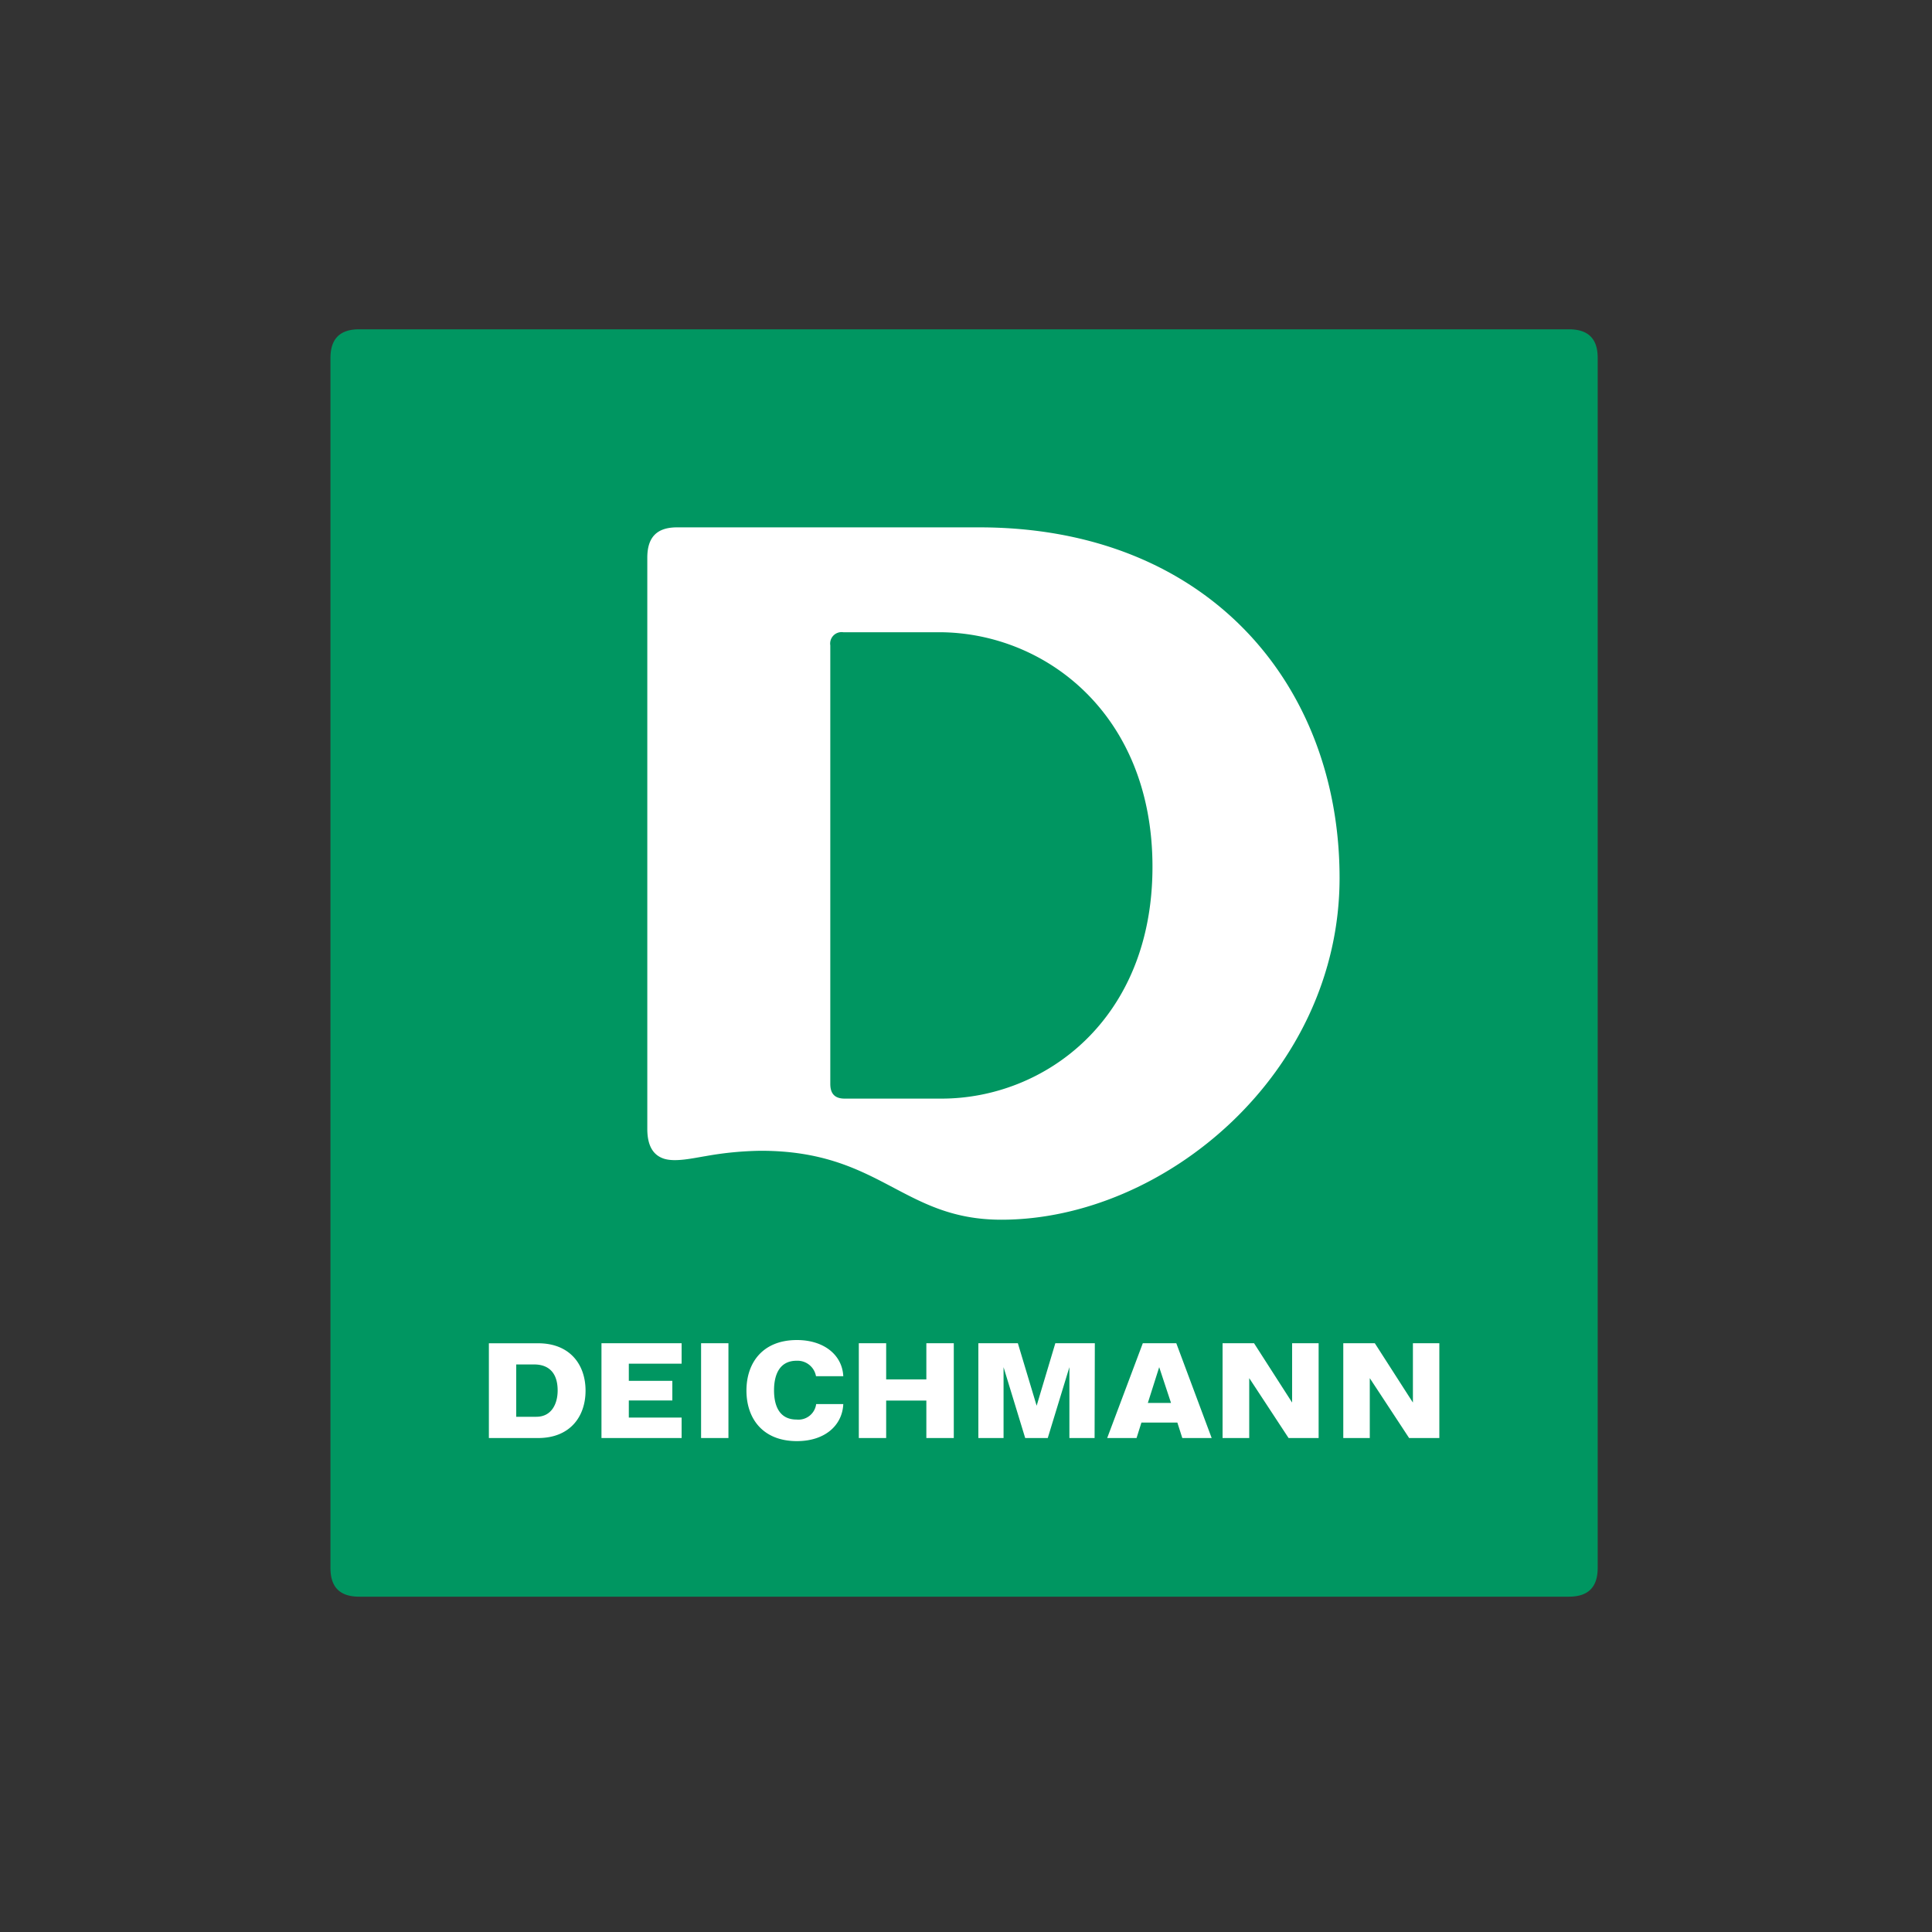
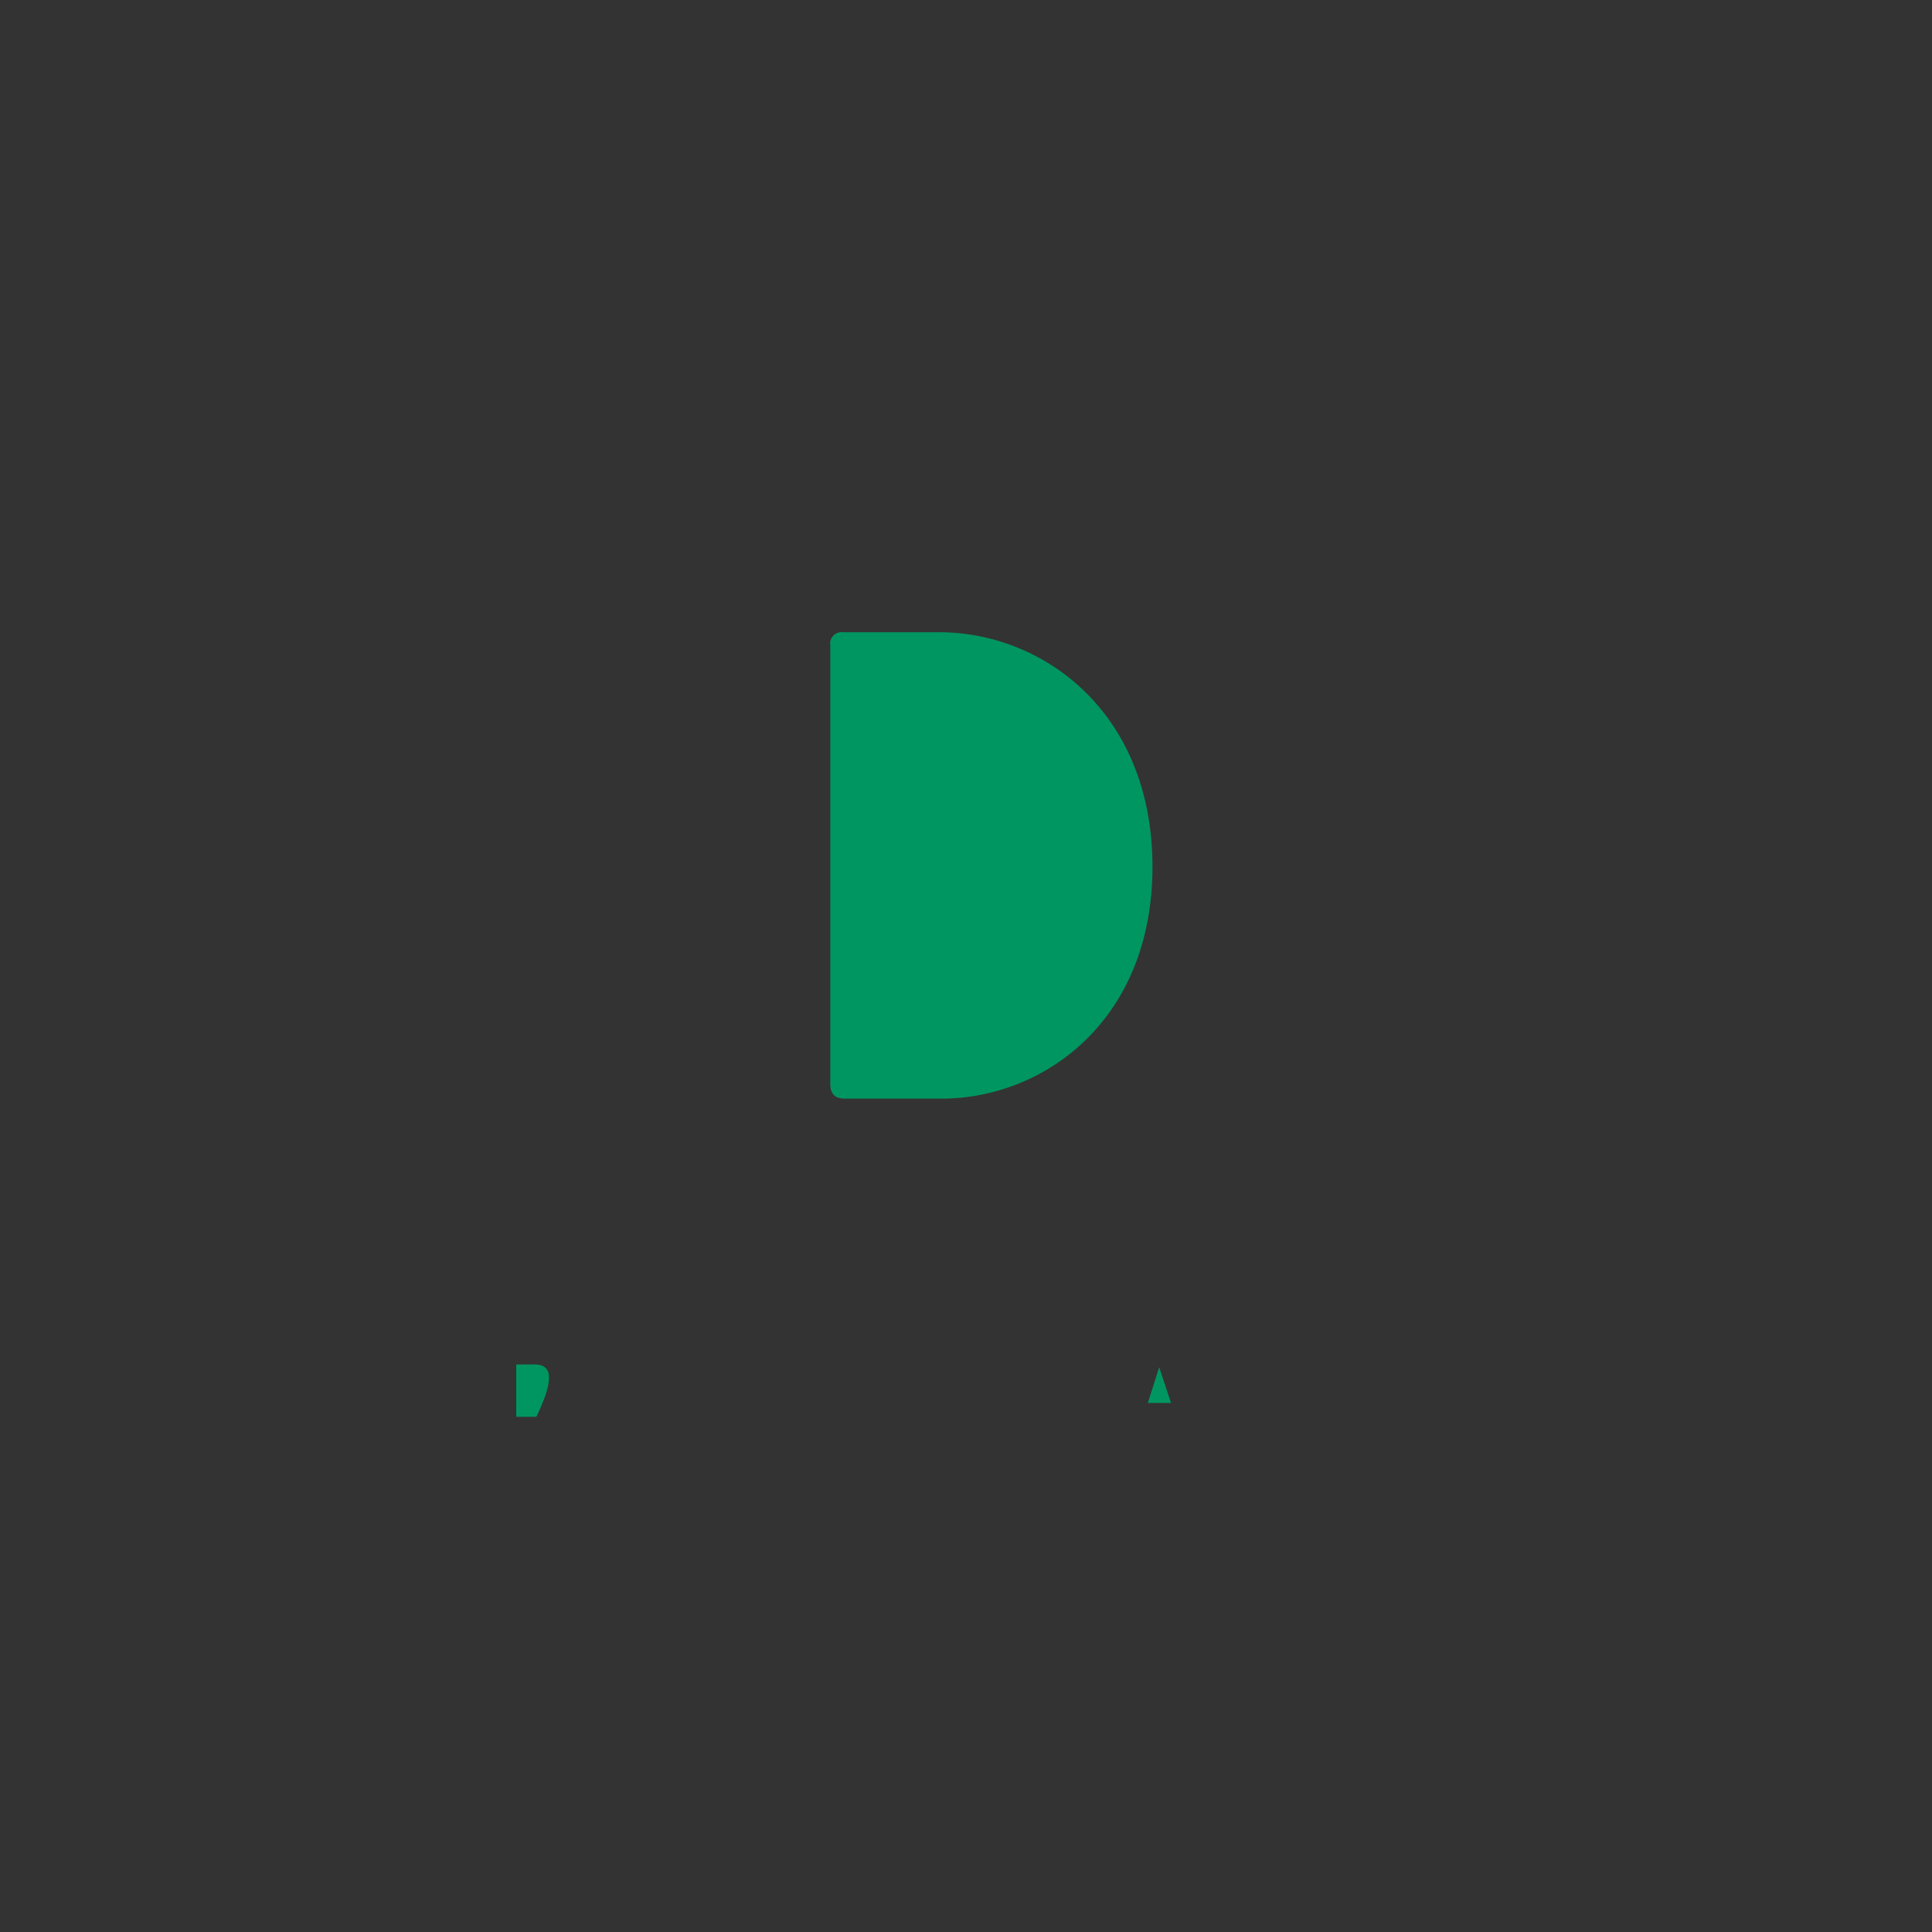
<svg xmlns="http://www.w3.org/2000/svg" id="Ebene_1" data-name="Ebene 1" viewBox="0 0 250 250">
  <rect x="0" y="0" width="250" height="250" fill="#333333" stroke="none" />
  <defs>
    <style>.cls-1{fill:#bdccd4;opacity:0;}.cls-2{fill:#fff;}.cls-3{fill:#009661;}</style>
  </defs>
-   <rect class="cls-1" x="-0.24" y="-0.39" width="250" height="250" />
-   <rect class="cls-2" x="52.79" y="55.09" width="147.07" height="140.05" />
-   <path class="cls-3" d="M150,176.91l-1.47,4.63h3L150,176.91m-80.92-.35H66.8v6.77h2.6c2,0,2.76-1.72,2.76-3.4C72.16,177.64,71,176.56,69.12,176.56Zm52.37-94.75H109.11a1.48,1.48,0,0,0-1.67,1.7v56.75c0,1.29.61,1.9,1.86,1.9h12.53c13.28,0,27.3-10.16,27.3-30S135.15,81.81,121.49,81.81Z" />
-   <path class="cls-3" d="M203,42.61H46.49c-2.51,0-3.73,1.23-3.73,3.74V202.88c0,2.51,1.22,3.73,3.73,3.73H203c2.51,0,3.74-1.22,3.74-3.73V46.35C206.76,43.84,205.53,42.61,203,42.61ZM69.64,186.08H63.26V173.82h6.38c4.09,0,6.13,2.74,6.13,6.13S73.73,186.08,69.64,186.08Zm18.55-9.62H81.37v2.22H87v2.54H81.37v2.21H88.2v2.65H77.83V173.81H88.2v2.65Zm6.07,9.62H90.72V173.81h3.54Zm8.86.4c-4.42,0-6.53-2.93-6.53-6.54s2.11-6.54,6.53-6.54c3.51,0,5.87,1.94,6,4.68h-3.53a2.43,2.43,0,0,0-2.51-2c-2.19,0-2.92,1.77-2.92,3.83s.73,3.78,2.92,3.78a2.31,2.31,0,0,0,2.53-2h3.51C109,184.4,106.8,186.48,103.12,186.48Zm20.29-.4h-3.54v-4.85h-5.2v4.85h-3.54V173.81h3.54v4.68h5.2v-4.68h3.55v12.27Zm18.23,0h-3.26v-9.17h0l-2.8,9.17h-2.92l-2.8-9.17h0v9.17h-3.26V173.81h5.11l2.43,8.09h0l2.42-8.09h5.11Zm11.35,0-.64-2H147.7l-.63,2h-3.8l4.61-12.27h4.33l4.58,12.27Zm17.67,0h-3.92l-5.09-7.75h0v7.75H158.2V173.81h4.07l4.93,7.68h0v-7.68h3.43v12.27Zm-41.09-28.25c-12.81,0-15.62-8.92-31.12-8.92a43.39,43.39,0,0,0-7.13.69c-1.63.26-3.94.81-5.42.33-1.08-.36-2.14-1.28-2.14-3.86V72.17c0-2.67,1.25-3.93,3.85-3.93H126.7c29.61,0,46.64,20.38,46.64,45.36C173.34,138.8,150.74,157.83,129.57,157.83Zm56.69,28.25h-3.92l-5.09-7.75h0v7.75h-3.43V173.81h4.08l4.93,7.68h0v-7.68h3.42v12.27Z" />
+   <path class="cls-3" d="M150,176.91l-1.47,4.63h3L150,176.91m-80.92-.35H66.8v6.77h2.6C72.16,177.64,71,176.56,69.12,176.56Zm52.37-94.75H109.11a1.48,1.48,0,0,0-1.67,1.7v56.75c0,1.29.61,1.9,1.86,1.9h12.53c13.28,0,27.3-10.16,27.3-30S135.15,81.81,121.49,81.81Z" />
</svg>